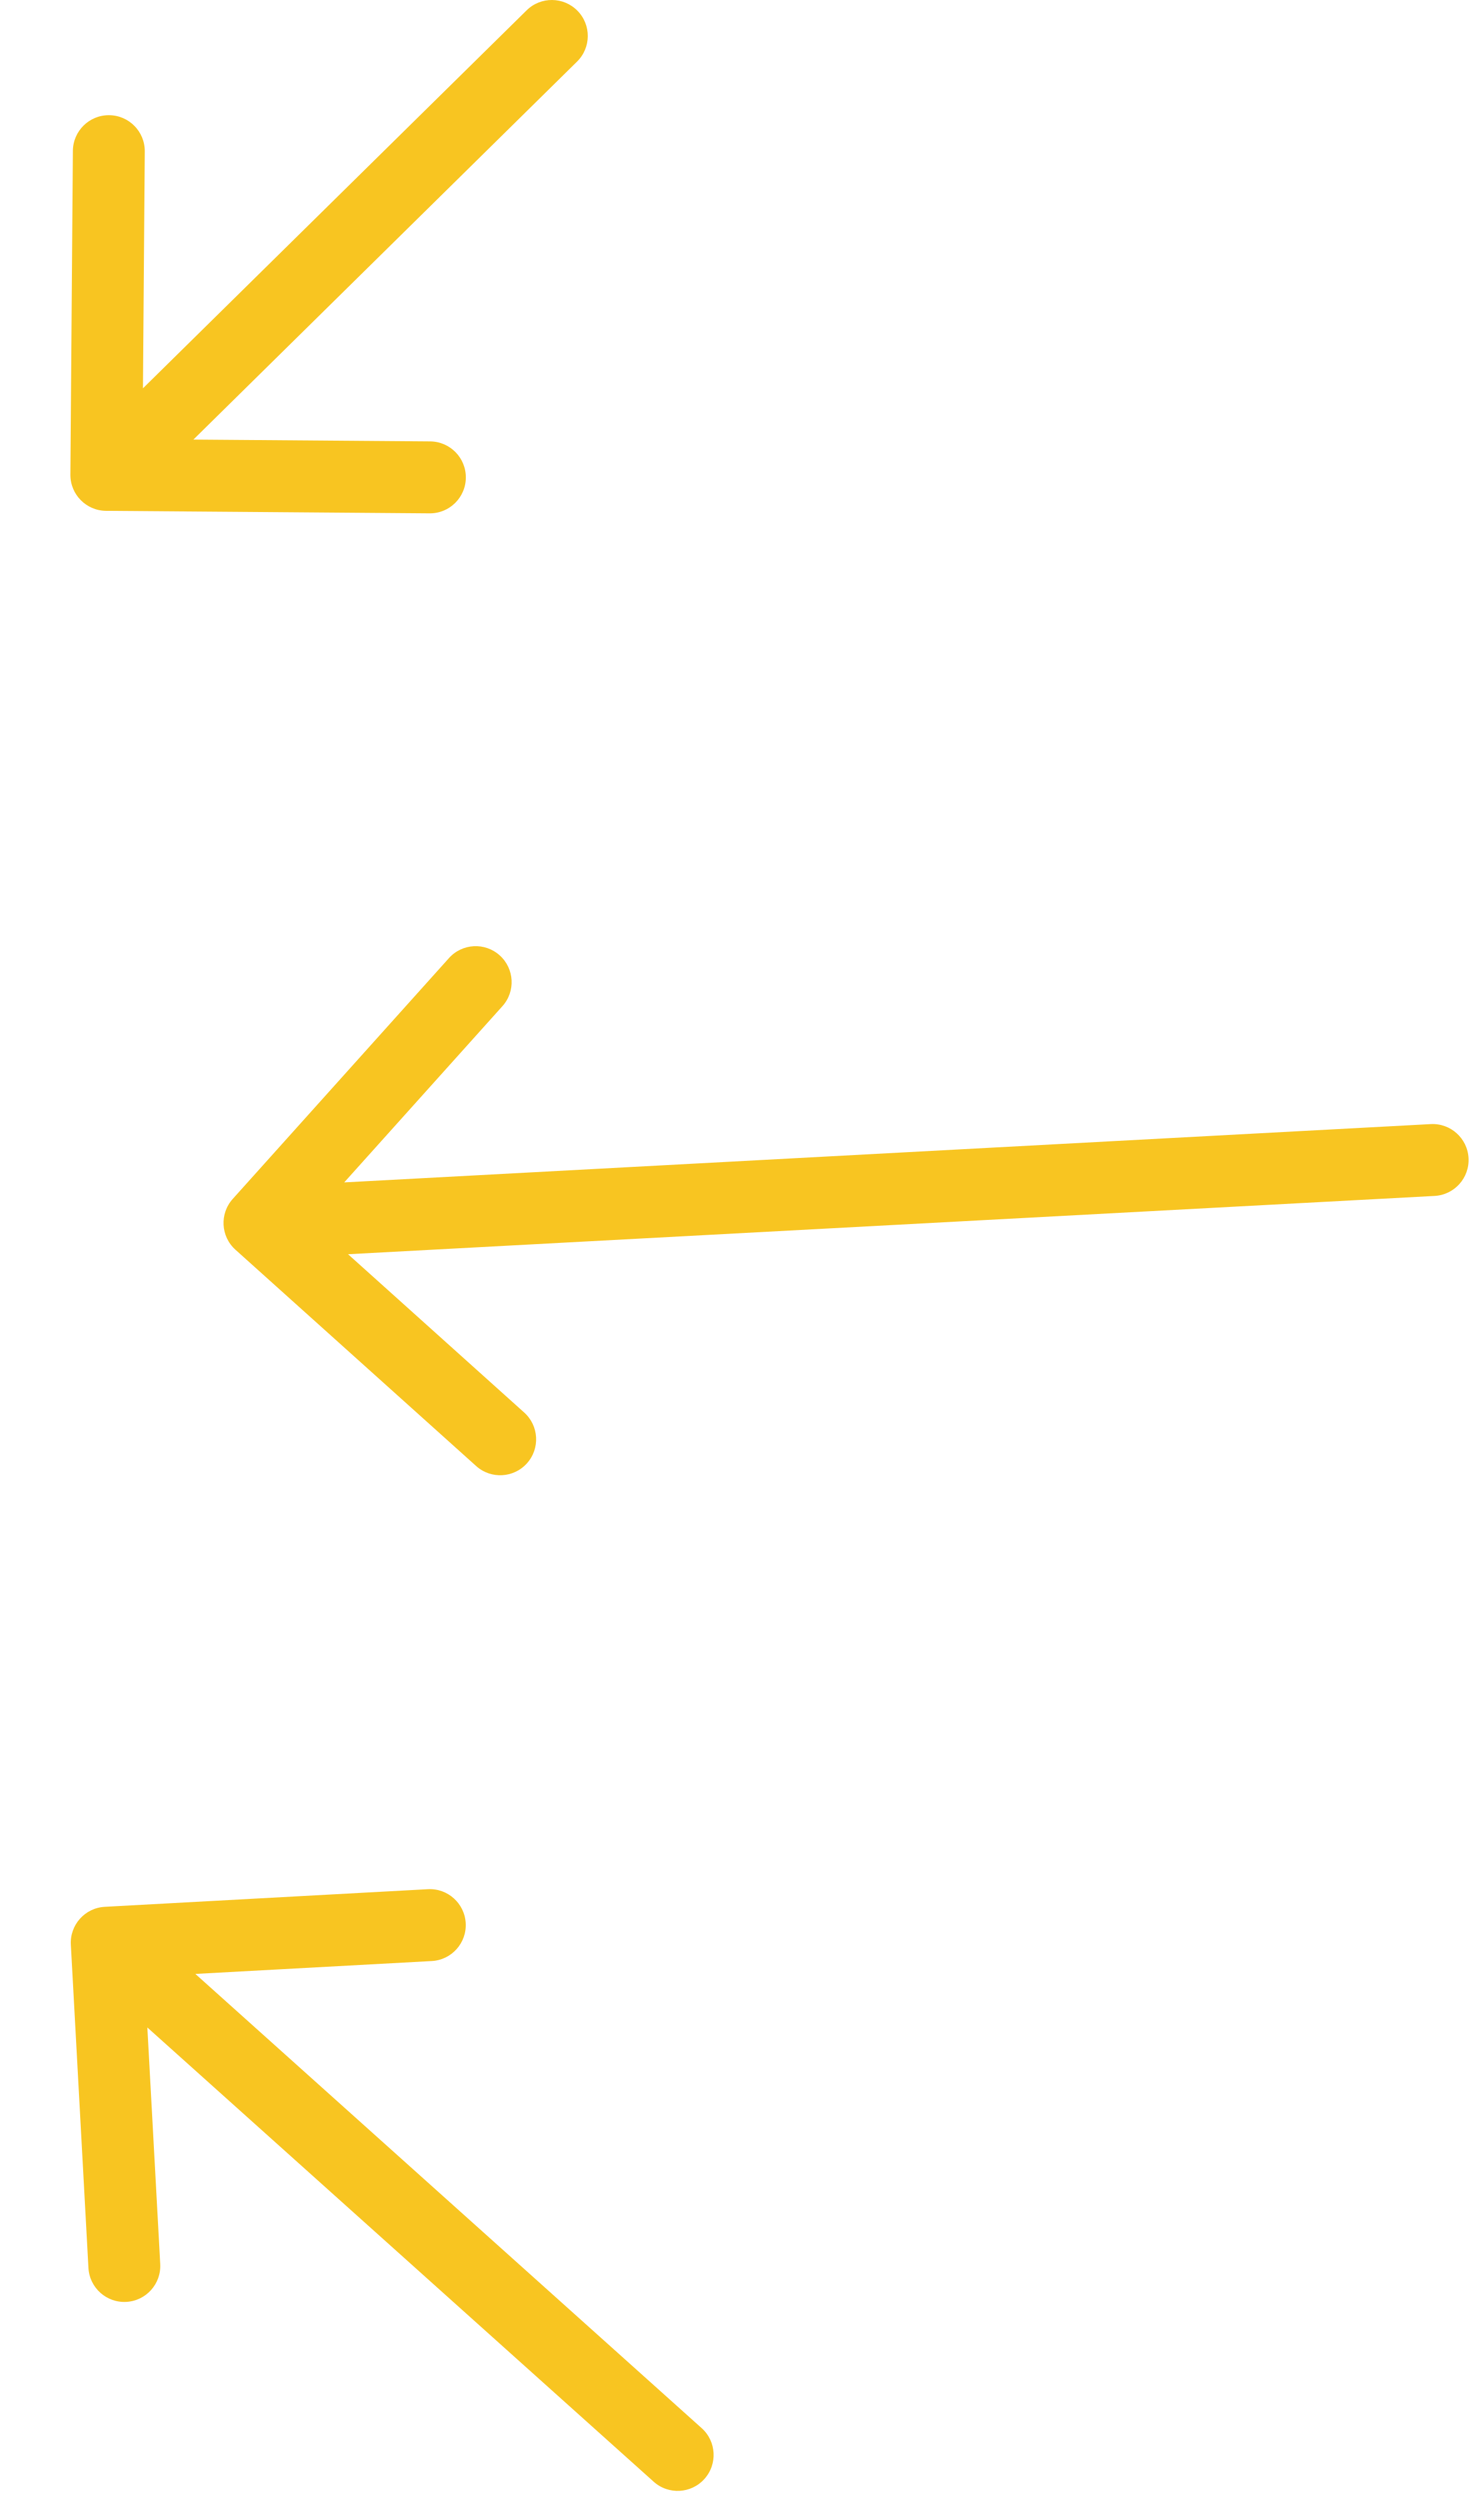
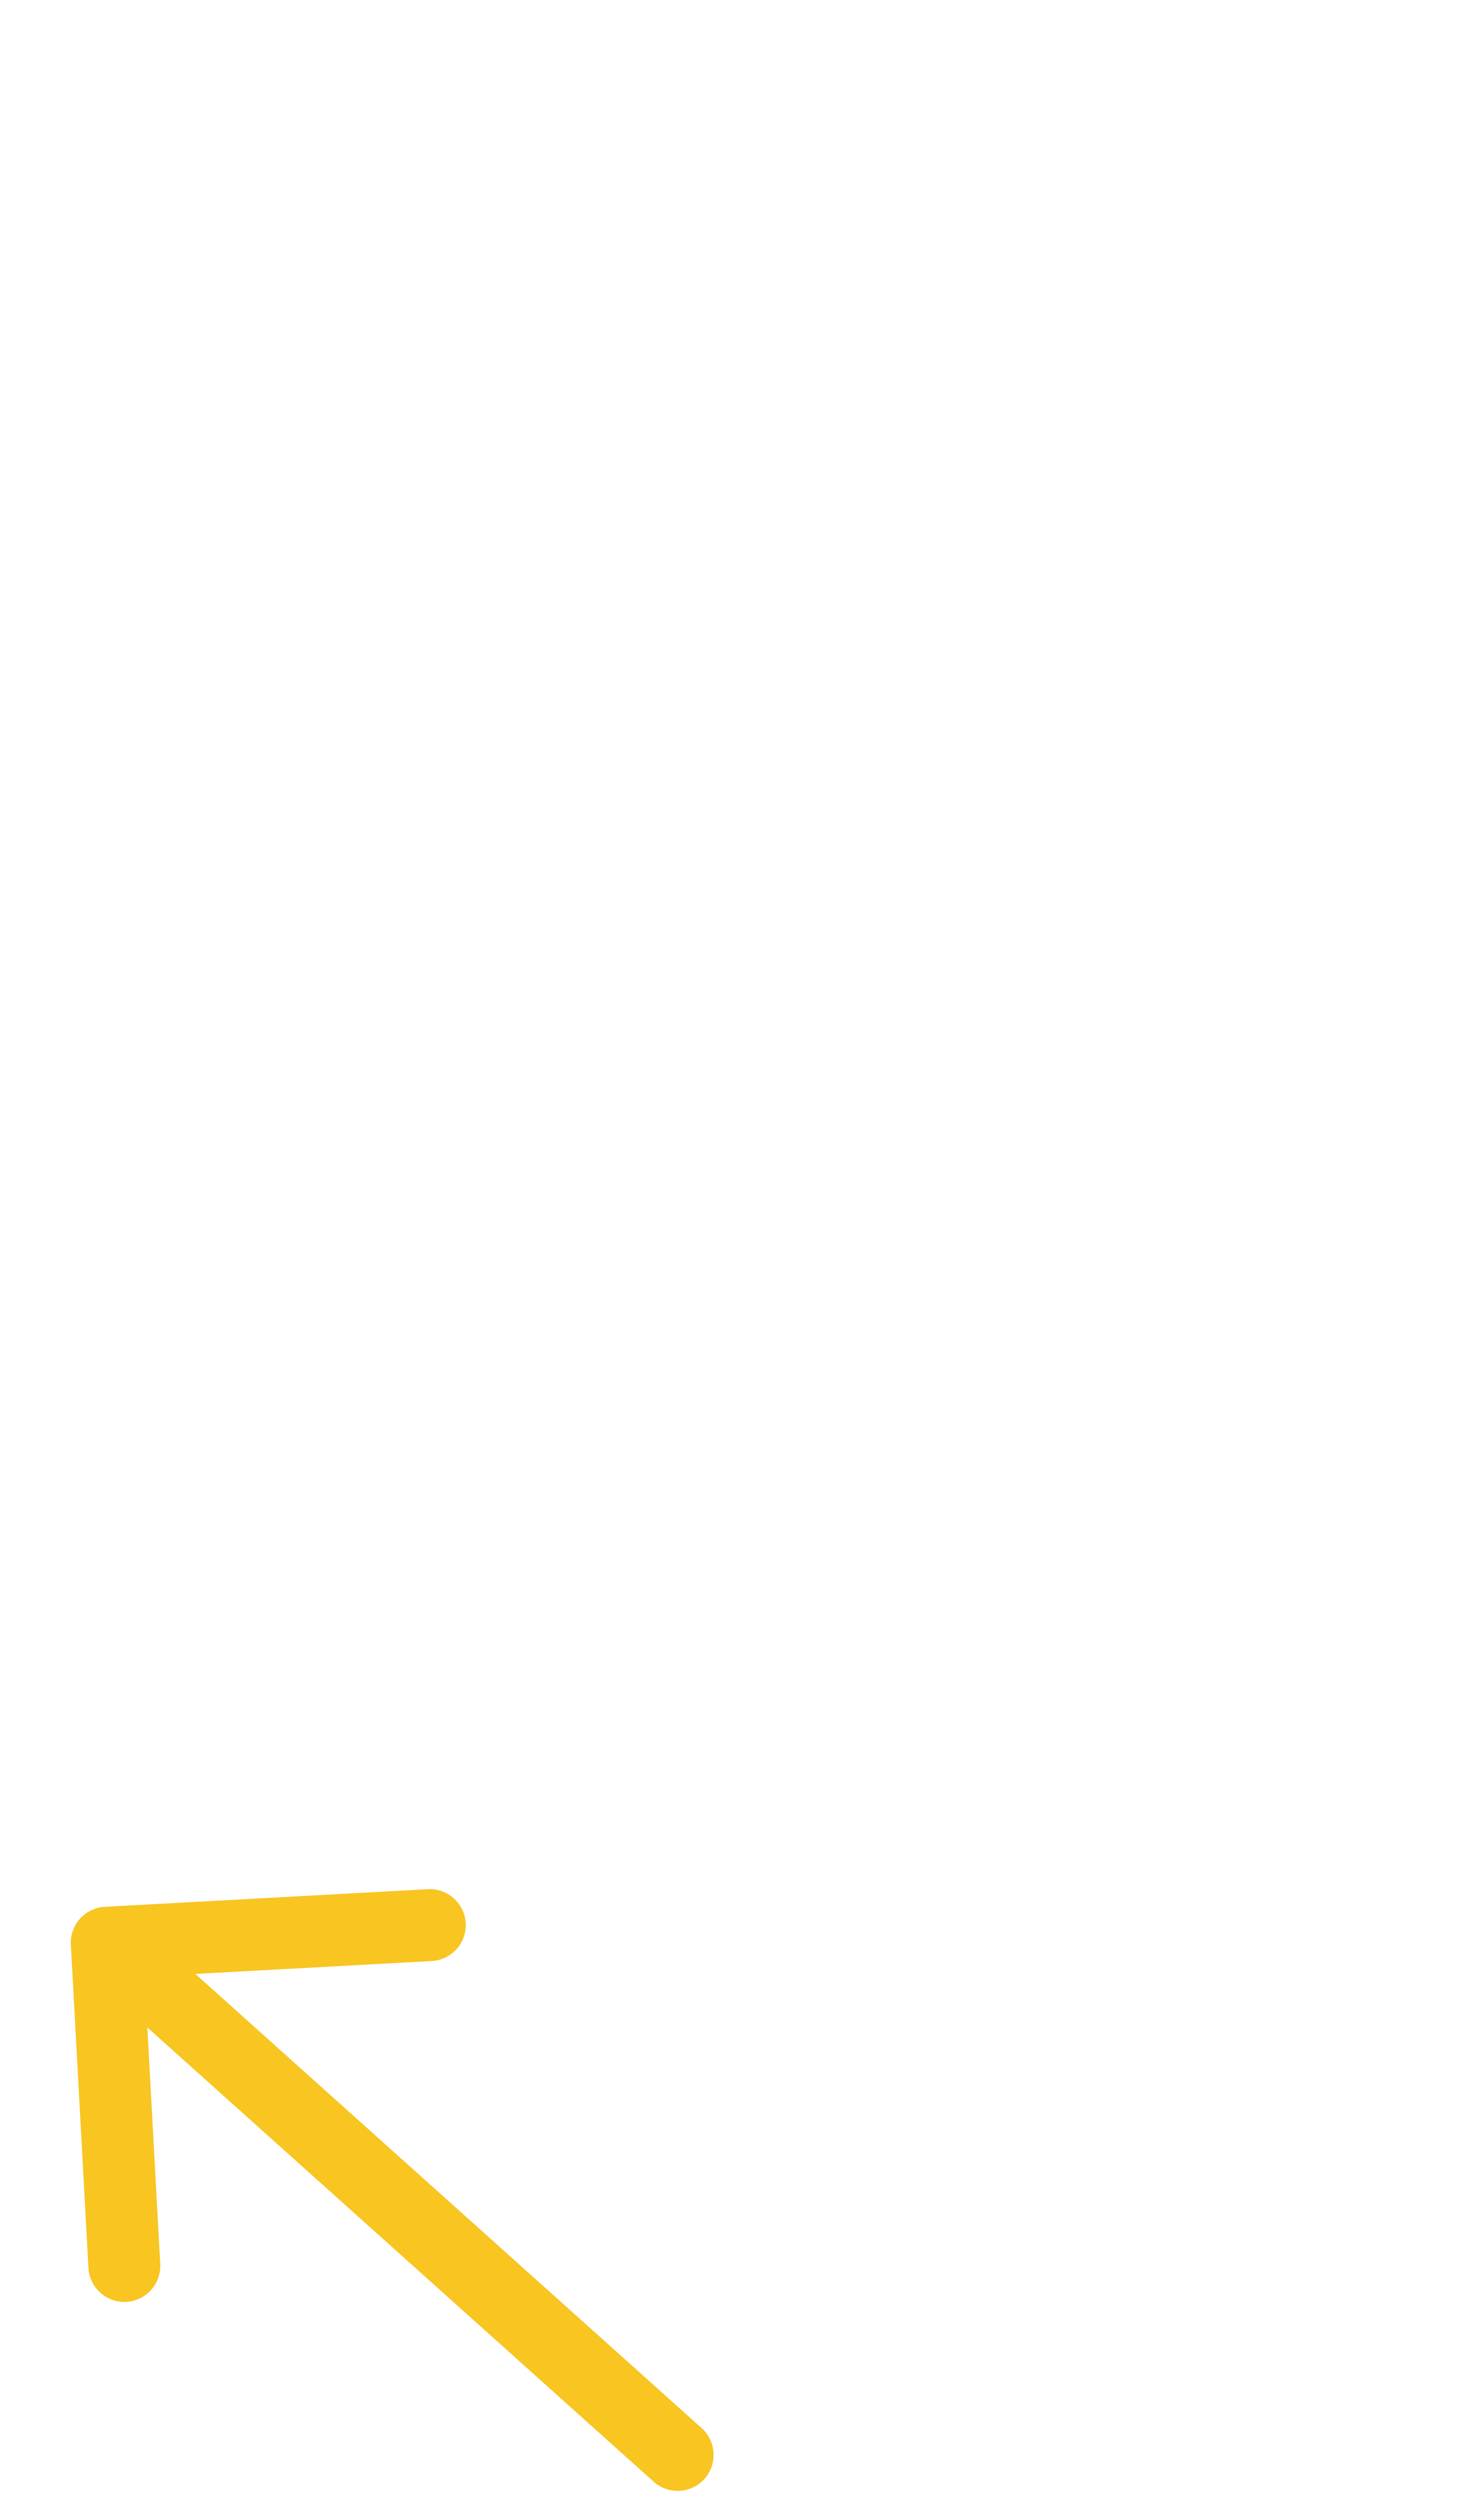
<svg xmlns="http://www.w3.org/2000/svg" width="82" height="139" viewBox="0 0 82 139" fill="none">
-   <path d="M29.296 0.575C30.083 -0.2 31.349 -0.19 32.124 0.597C32.899 1.384 32.889 2.65 32.102 3.425L29.296 0.575ZM5.9 28.404C4.796 28.396 3.907 27.494 3.916 26.389L4.054 8.389C4.063 7.285 4.965 6.396 6.07 6.405C7.174 6.413 8.063 7.316 8.054 8.42L7.931 24.42L23.93 24.543C25.035 24.552 25.924 25.454 25.915 26.559C25.907 27.663 25.004 28.552 23.9 28.543L5.9 28.404ZM32.102 3.425L7.319 27.829L4.512 24.979L29.296 0.575L32.102 3.425Z" fill="#F8C521" />
  <path d="M39.035 135.011C39.857 135.748 39.926 137.013 39.188 137.835C38.451 138.658 37.187 138.727 36.364 137.989L39.035 135.011ZM3.941 108.13C3.88 107.027 4.726 106.084 5.829 106.024L23.802 105.044C24.905 104.984 25.848 105.83 25.908 106.933C25.968 108.036 25.123 108.978 24.02 109.039L8.043 109.909L8.914 125.885C8.974 126.988 8.129 127.931 7.026 127.991C5.923 128.051 4.98 127.206 4.92 126.103L3.941 108.13ZM36.364 137.989L4.602 109.51L7.273 106.532L39.035 135.011L36.364 137.989Z" fill="#F8C521" />
-   <path d="M79.592 62.503C80.695 62.444 81.637 63.29 81.696 64.393C81.755 65.496 80.909 66.438 79.806 66.497L79.592 62.503ZM13.098 69.488C12.276 68.75 12.209 67.486 12.947 66.664L24.975 53.273C25.713 52.451 26.977 52.383 27.799 53.121C28.621 53.859 28.689 55.124 27.951 55.945L17.259 67.849L29.162 78.54C29.984 79.278 30.052 80.543 29.314 81.365C28.576 82.186 27.311 82.254 26.489 81.516L13.098 69.488ZM79.806 66.497L14.542 69.997L14.328 66.003L79.592 62.503L79.806 66.497Z" fill="#F8C521" />
</svg>